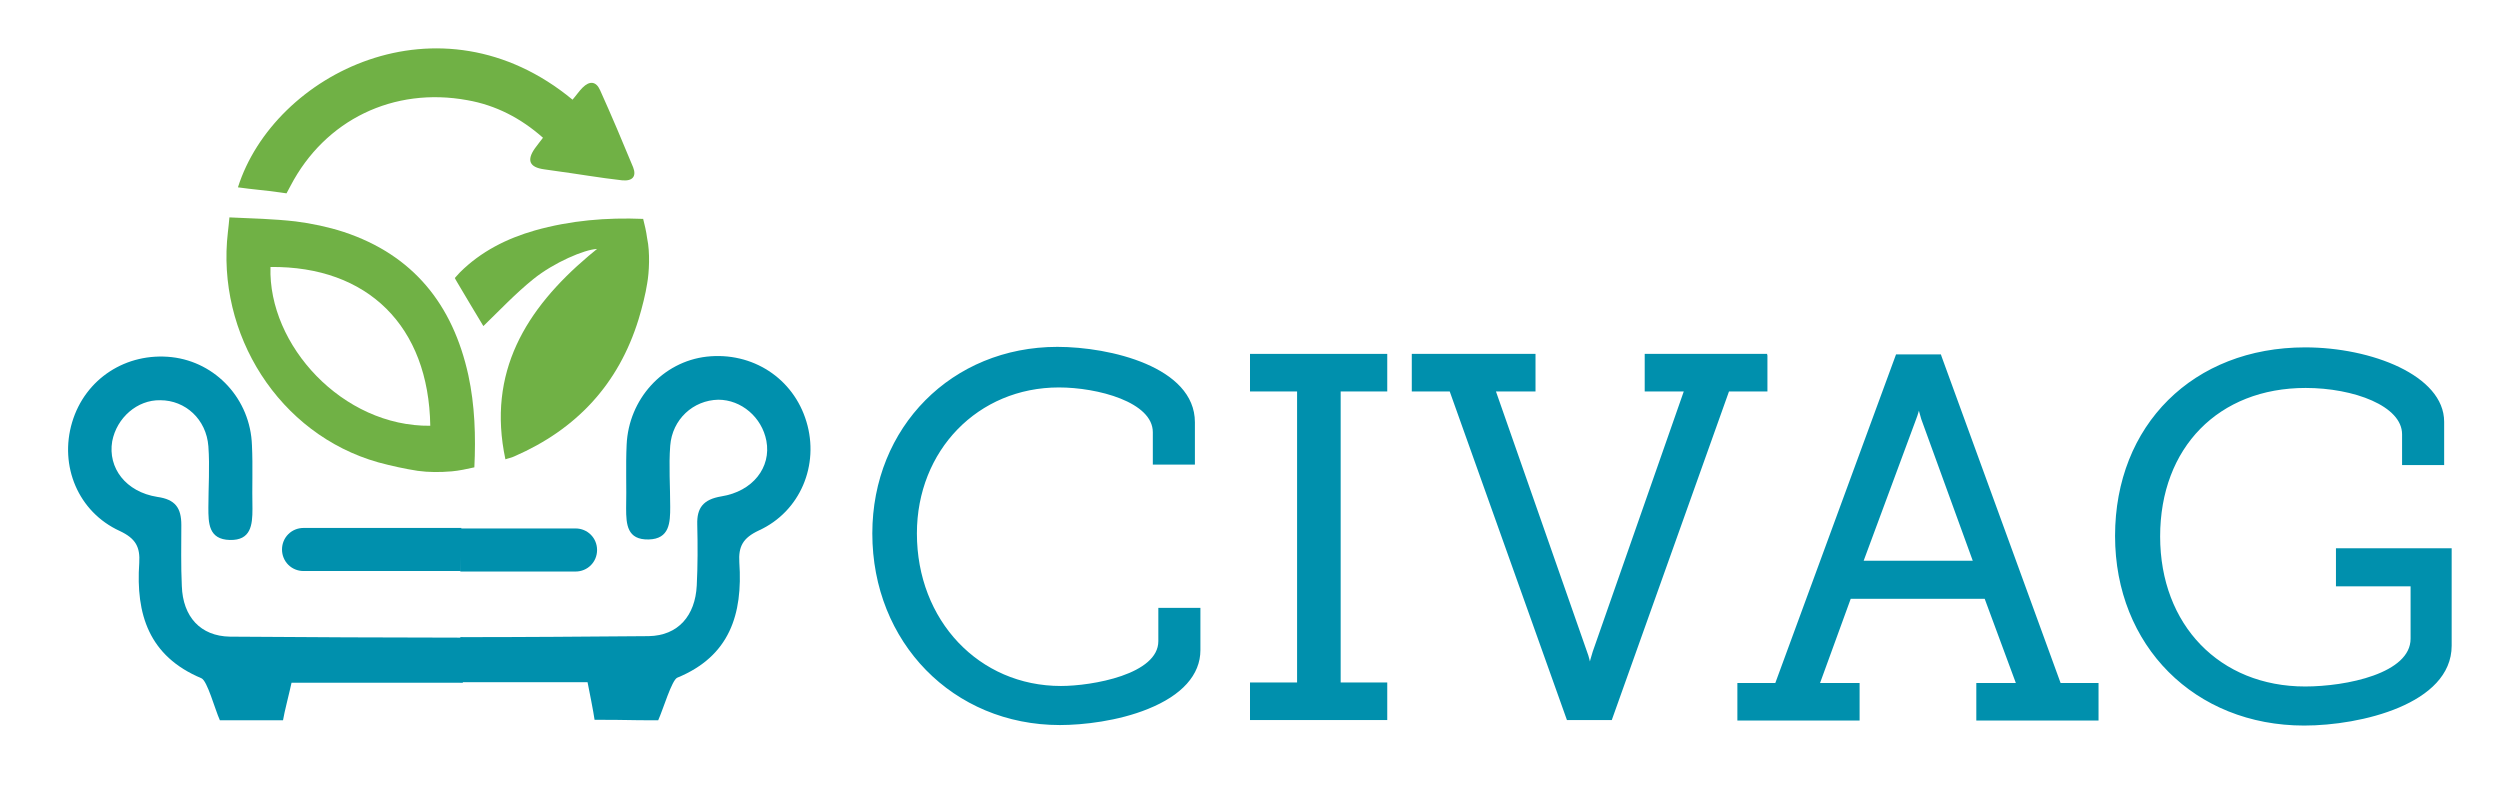
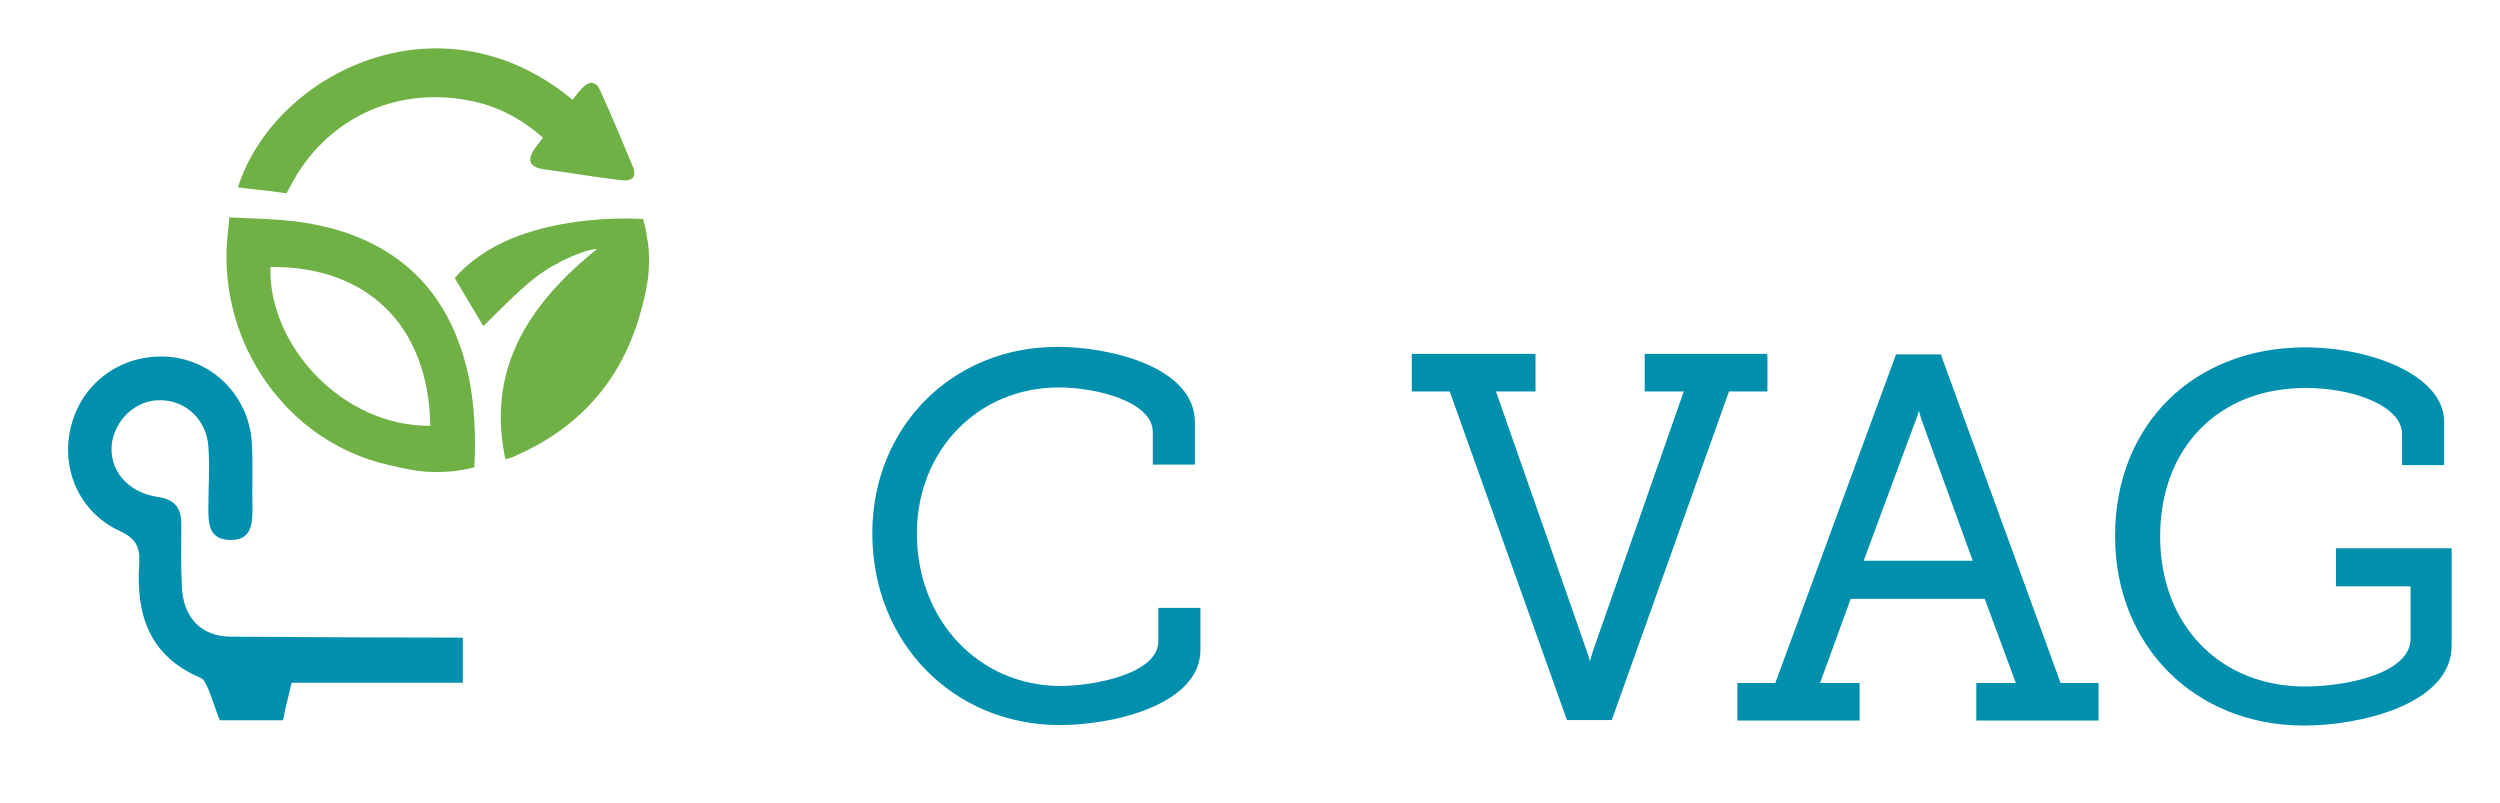
<svg xmlns="http://www.w3.org/2000/svg" version="1.1" id="Ebene_1" x="0px" y="0px" viewBox="0 0 499.1 160.4" style="enable-background:new 0 0 499.1 160.4;" xml:space="preserve">
  <style type="text/css">
	.st0{fill:#0090AD;}
	.st1{fill:#70B145;}
	.st2{fill:#0083A7;}
	.st3{fill:#0090AD;stroke:#0090AD;stroke-width:0.5;stroke-miterlimit:10;}
</style>
  <path class="st0" d="M92.4,127.3c-12.5,0-33.9-0.1-46.5-0.2c-5.9-0.1-9.4-4-9.6-10.1c-0.2-4.1-0.1-8.2-0.1-12.2  c0-3.4-1.2-5.1-4.8-5.6c-6.3-1-9.9-5.8-9-11.1c0.9-4.7,5-8.3,9.6-8.2c5,0,9.2,3.8,9.6,9.2c0.3,4.1,0,8.2,0,12.2c0,3.1,0,6.4,4.3,6.5  c4.2,0.1,4.5-3,4.5-6.2c-0.1-4.2,0.1-8.5-0.1-12.7c-0.3-9.2-7.2-16.6-16-17.6c-9.1-1-17.3,4.3-19.9,13c-2.6,8.7,1.2,17.9,9.5,21.7  c3.2,1.5,4.1,3.2,3.9,6.4c-0.7,10.2,1.9,18.6,12.4,23c1.2,0.5,2.7,6.2,3.7,8.4c6.8,0,5.1,0,12.6,0c0.2-1.4,1.4-6,1.7-7.5  c6.3,0,28,0,34.2,0" />
-   <path class="st0" d="M91.8,136.2c0,0,0.1,0,0.1,0c6.2,0,19.2,0,25.4,0c0.3,1.5,1.2,6,1.4,7.5c7.5,0,5.9,0.1,12.7,0.1  c1-2.2,2.7-8,3.8-8.5c10.5-4.3,13.1-12.7,12.4-23c-0.2-3.2,0.7-4.9,3.9-6.4c8.3-3.8,12.1-13.1,9.5-21.7c-2.6-8.7-10.8-14-19.9-13  c-8.8,1-15.6,8.5-16,17.6c-0.2,4.2,0,8.5-0.1,12.7c0,3.2,0.2,6.3,4.5,6.2c4.2-0.1,4.3-3.4,4.3-6.5c0-4.1-0.3-8.2,0-12.2  c0.4-5.3,4.6-9.1,9.6-9.2c4.6,0,8.7,3.5,9.6,8.2c1,5.3-2.7,10.1-9,11.1c-3.6,0.6-4.9,2.3-4.8,5.6c0.1,4.1,0.1,8.2-0.1,12.2  c-0.3,6-3.7,10-9.6,10.1c-12.5,0.1-25.1,0.2-37.6,0.2" />
  <g>
    <path class="st1" d="M83.4,94c-2.6-0.4-5.3-1-7.9-1.7c-19.8-5.6-32.4-25.6-30-46c0.1-0.9,0.2-1.7,0.3-2.9c4.4,0.2,8.8,0.3,13.2,0.8   c3.2,0.4,6.5,1.1,9.6,2.1c13.9,4.6,21.8,14.5,24.9,28.6c1.3,6,1.5,12.2,1.2,18.4c-1.3,0.3-3.2,0.7-4.5,0.8   C87.8,94.3,85.6,94.3,83.4,94z M85.9,85c-0.3-19.9-12.5-31.9-31.9-31.7C53.5,68.9,68.4,85.2,85.9,85z" />
    <path class="st1" d="M129.2,56.6c-0.3,2-1,4.8-1.7,7.1c-4,13-12.4,22-24.8,27.4c-0.6,0.3-1.3,0.4-1.8,0.6   c-3.7-17.4,4.1-30,16.6-40.6c0.5-0.4,1.1-0.9,1.7-1.4c-2.5,0.1-8.6,2.7-12.7,6c-3.6,2.9-6.8,6.3-10,9.4c-1.6-2.6-3.4-5.7-5.2-8.7   c-0.2-0.3-0.5-0.9-0.5-0.9s0.8-0.9,1-1.1c4.2-4.2,9.4-6.8,15-8.4c7.1-2,14.3-2.6,21.6-2.3c0.3,1.2,0.6,2.4,0.8,3.9   C129.8,50.4,129.6,54.4,129.2,56.6z" />
    <path class="st1" d="M47.5,37.4C54.7,14.7,87.8-2,114.3,19.9c0.7-0.8,1.3-1.7,2-2.4c1.4-1.4,2.7-1.3,3.5,0.5   c2.3,5.1,4.5,10.3,6.6,15.4c0.7,1.8-0.1,2.8-2.2,2.6c-4.5-0.5-9-1.3-13.5-1.9c-0.7-0.1-1.4-0.2-2.1-0.3c-2.9-0.4-3.5-1.8-1.8-4.2   c0.5-0.7,1-1.3,1.6-2.1C104,23.6,99,21,93.3,20C78.6,17.3,64.9,23.9,58,37.1c-0.2,0.4-0.8,1.5-0.8,1.5s-0.8-0.1-1.4-0.2   C53,38,50.3,37.8,47.5,37.4z" />
  </g>
-   <path class="st0" d="M91.9,105.5h23c2.4,0,4.3,1.9,4.3,4.3v0c0,2.4-1.9,4.3-4.3,4.3h-23" />
-   <path class="st0" d="M92,114H60.6c-2.4,0-4.3-1.9-4.3-4.3v0c0-2.4,1.9-4.3,4.3-4.3h31.5" />
  <g>
    <path class="st3" d="M231.5,128c0,6.9-13.5,9.2-19.7,9.2c-16.5,0-29-13.2-29-30.7c0-16.7,12.3-29.4,28.6-29.4c7.7,0,19,2.9,19,9.2   v6.2h7.9v-8.2c0-10.8-16.7-14.8-27.2-14.8c-20.9,0-36.7,15.9-36.7,37c0,21.6,16,38,37.2,38c4.6,0,11.6-0.8,17.5-3.2   c6.7-2.7,10.3-6.7,10.3-11.5v-8.2h-7.9V128z" />
-     <polygon class="st3" points="249.8,77.9 259.2,77.9 259.2,136.5 249.8,136.5 249.8,143.5 276.7,143.5 276.7,136.5 267.4,136.5    267.4,77.9 276.7,77.9 276.7,70.9 249.8,70.9  " />
    <path class="st3" d="M352.8,70.9h-24.2v7h7.9l-18.3,52.3c-0.3,1-0.6,2-0.8,2.9c-0.2-0.8-0.4-1.9-0.8-2.9l-18.3-52.3h8v-7h-24.2v7   h7.5l23.4,65.6h8.6l23.4-65.6h7.6V70.9z" />
    <path class="st3" d="M387.4,71.3l-0.1-0.3h-8.6l-24.1,65.6h-7.5v7h23.9v-7h-8l6.3-17.3h27.1l6.4,17.3h-8v7h23.9v-7h-7.5L387.4,71.3   z M383.1,81c0.2,0.8,0.4,1.6,0.7,2.6l10.4,28.6h-22.5l10.6-28.6C382.7,82.6,382.9,81.7,383.1,81z" />
    <path class="st3" d="M466.6,109.8v7h14.9v10.7c0,7.2-13.1,9.8-21.3,9.8c-17.2,0-29.2-12.4-29.2-30.2c0-17.9,11.8-29.9,29.3-29.9   c9.6,0,19.5,3.6,19.5,9.5v5.9h7.9v-8.4c0-9-14.3-14.6-27.5-14.6c-22.2,0-37.7,15.4-37.7,37.4c0,21.8,15.8,37.6,37.5,37.6   c11.3,0,29.2-4.3,29.2-15.7v-19.2H466.6z" />
  </g>
</svg>